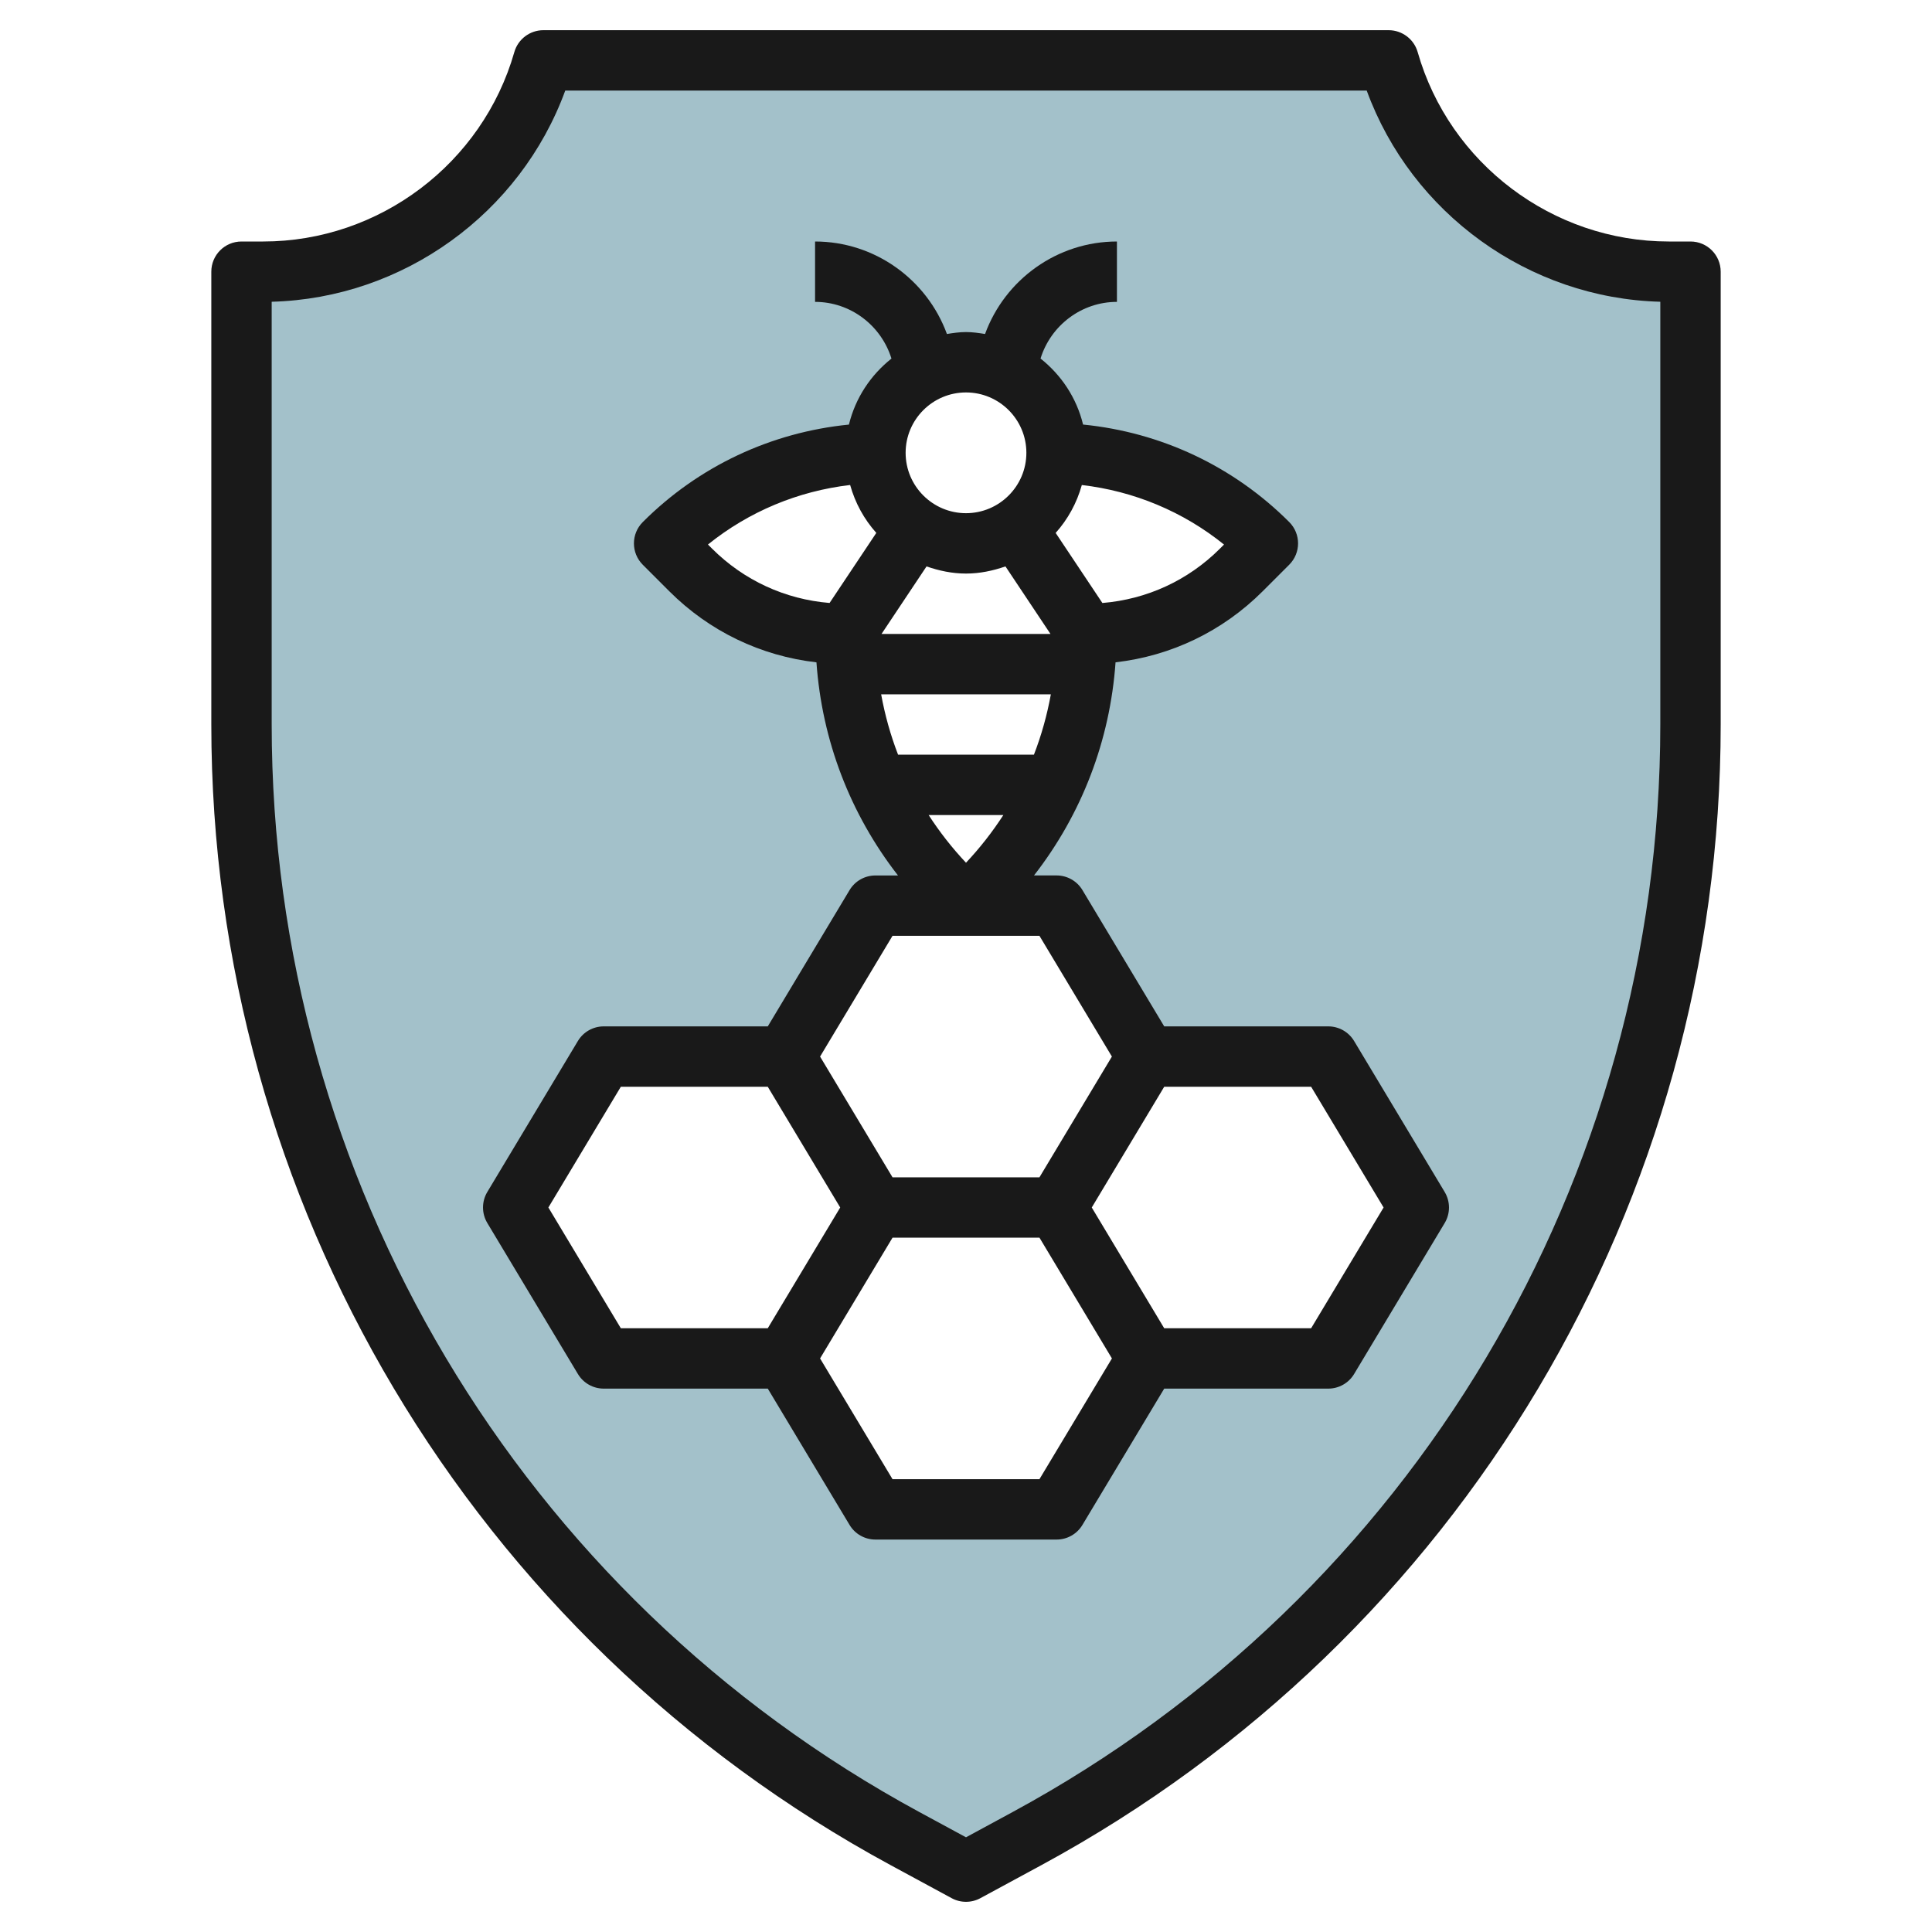
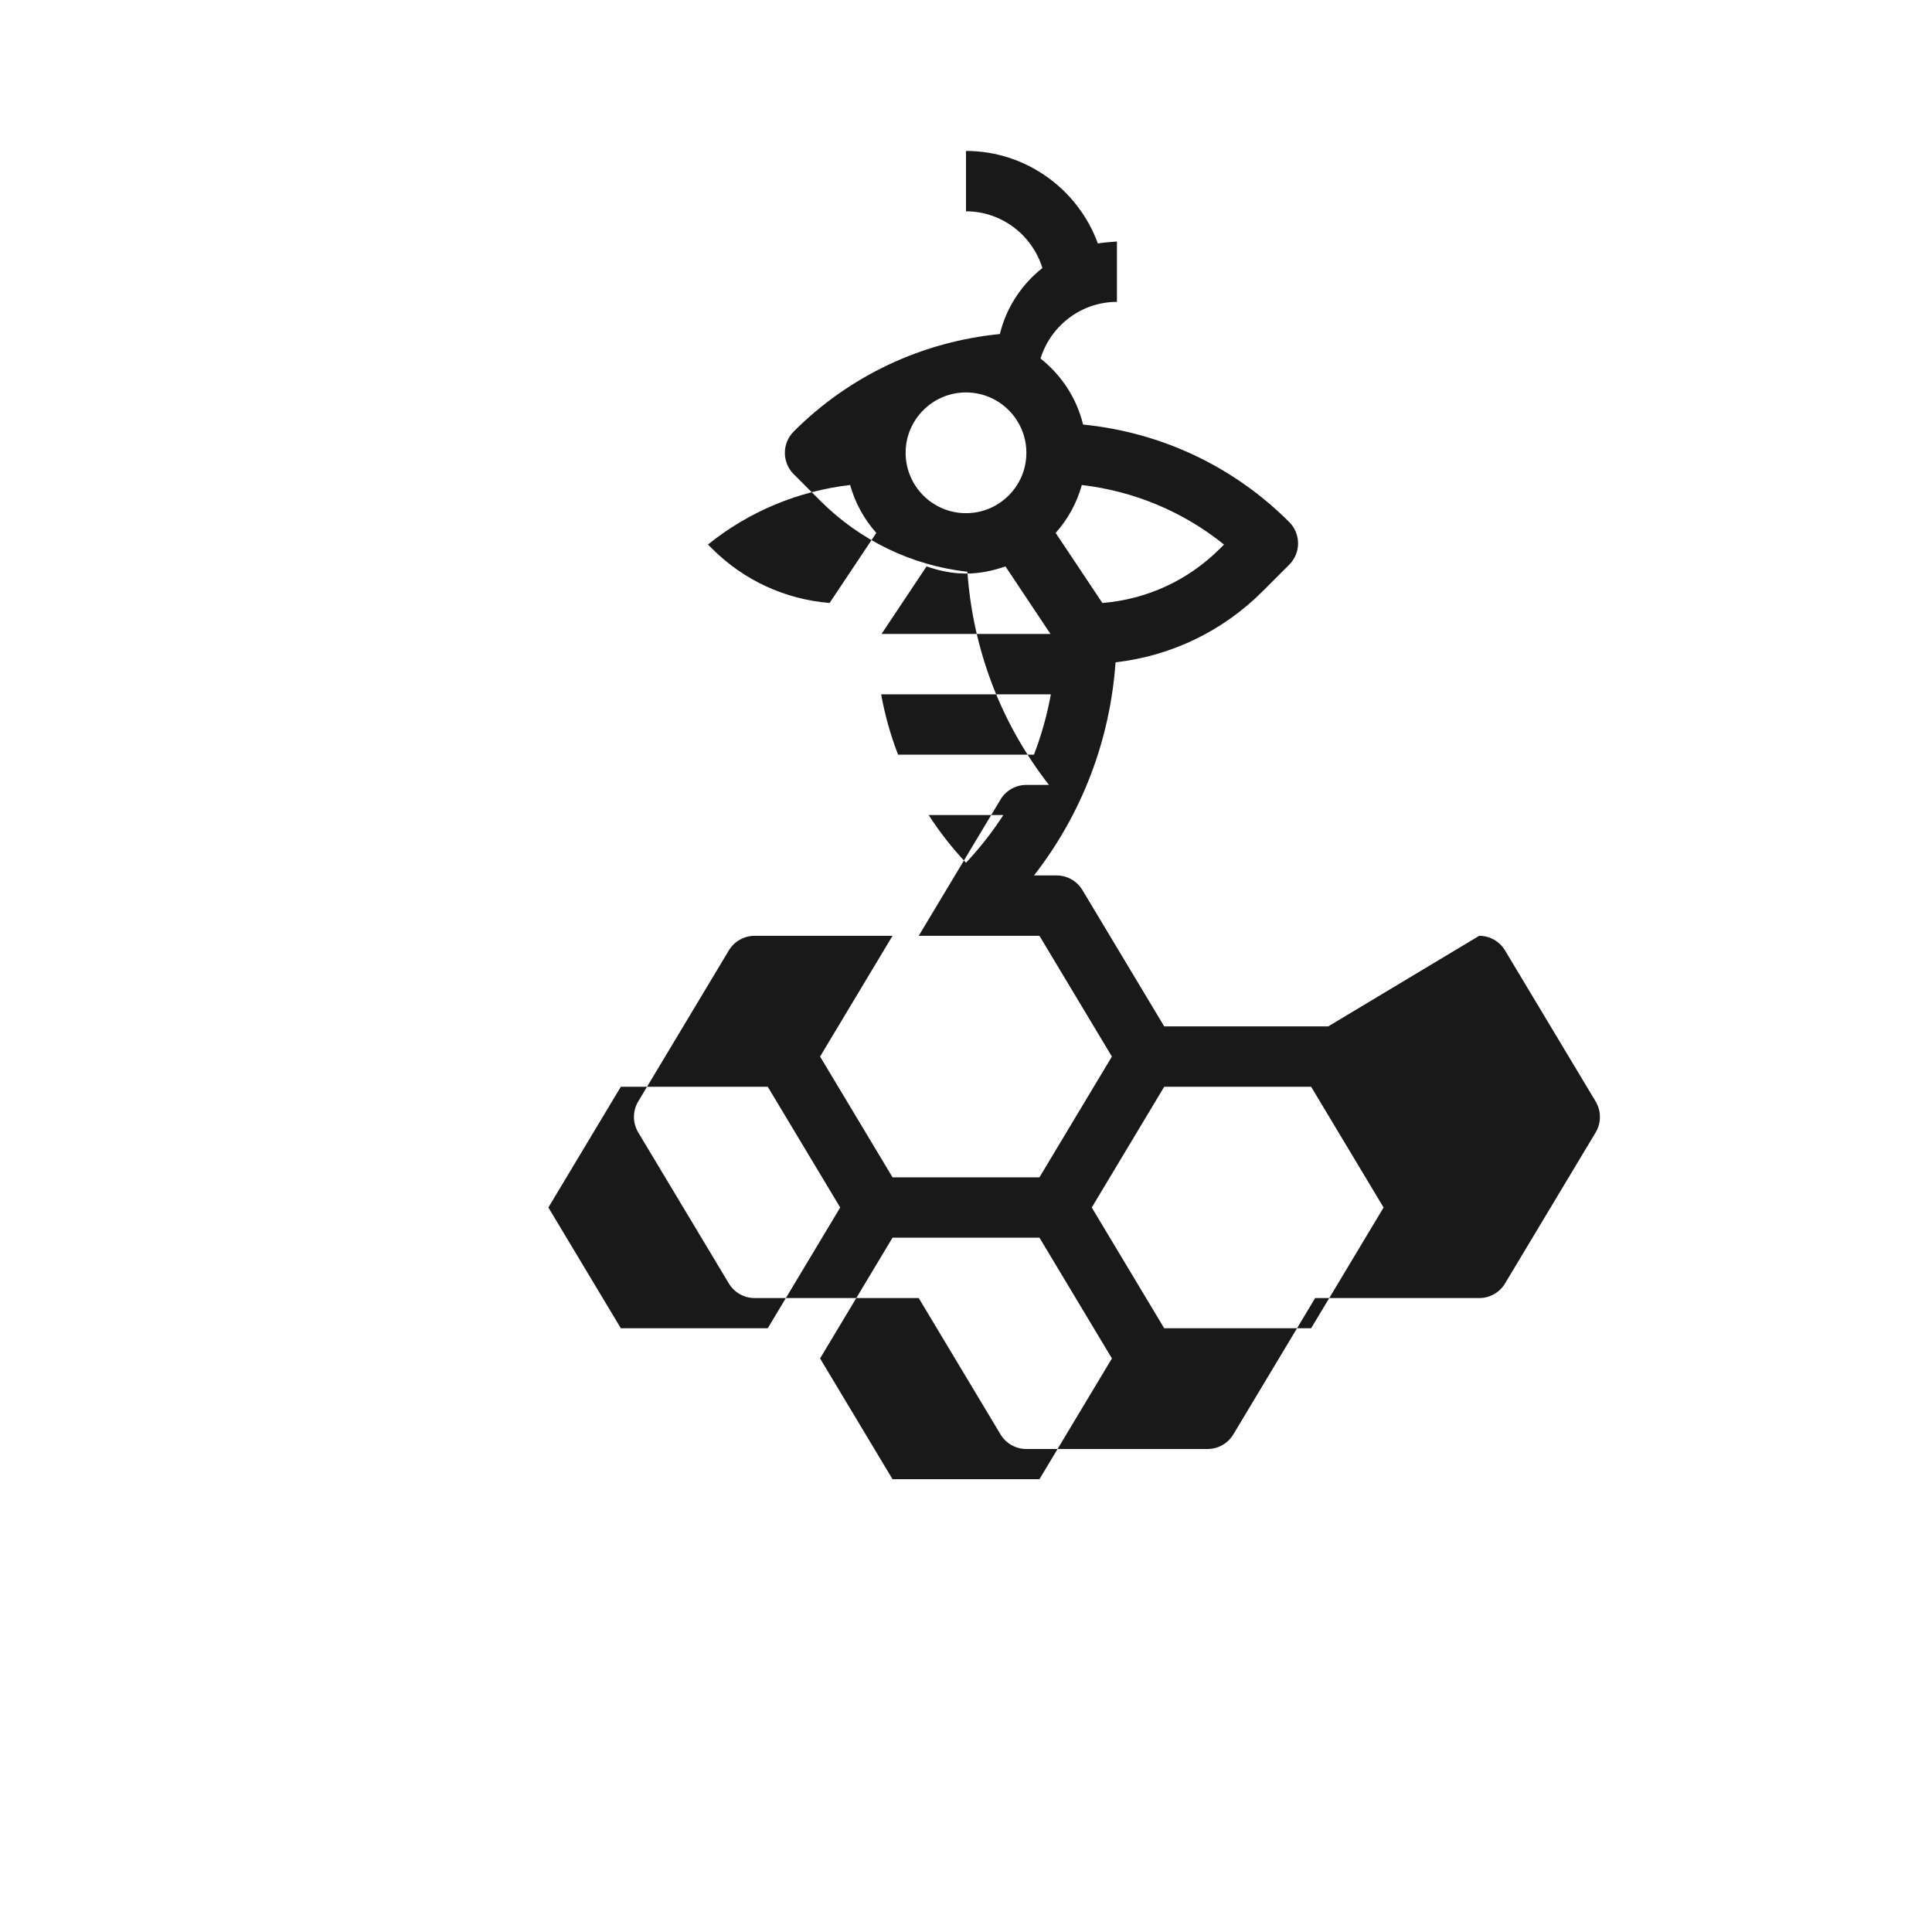
<svg xmlns="http://www.w3.org/2000/svg" id="Layer_3" enable-background="new 0 0 64 64" height="512" viewBox="0 0 64 64" width="512">
  <g>
-     <path d="m55.28 9c-4.309 0-8.096-2.857-9.28-7h-28c-1.184 4.143-4.971 7-9.28 7h-.72v15c0 15.404 8.437 29.57 21.982 36.907l2.018 1.093 2.018-1.093c13.544-7.337 21.982-21.503 21.982-36.907v-15zm-11.28 36h-6l-3 5h-6l-3-5h-6l-3-5 3-5h6l3-5h3l-.464-.464c-2.264-2.264-3.536-5.335-3.536-8.536-1.921 0-3.763-.763-5.121-2.121l-.879-.879c1.864-1.864 4.371-2.935 7-2.997 0-.001 0-.002 0-.003 0-1.657 1.343-3 3-3s3 1.343 3 3v.003c2.629.062 5.136 1.133 7 2.997l-.879.879c-1.358 1.358-3.2 2.121-5.121 2.121 0 3.201-1.272 6.272-3.536 8.536l-.464.464h3l3 5h6l3 5z" fill="#a3c1ca" />
    <g fill="#191919">
-       <path d="m44 34h-5.434l-2.709-4.515c-.18-.301-.506-.485-.857-.485h-.747c1.584-2.035 2.518-4.471 2.701-7.06 1.84-.211 3.544-1.025 4.874-2.354l.879-.879c.391-.391.391-1.023 0-1.414-1.85-1.85-4.249-2.973-6.829-3.229-.213-.881-.72-1.641-1.409-2.187.341-1.1 1.359-1.877 2.531-1.877v-2c-1.974 0-3.707 1.255-4.369 3.064-.207-.033-.415-.064-.631-.064s-.425.031-.632.064c-.662-1.809-2.395-3.064-4.368-3.064v2c1.171 0 2.189.777 2.531 1.878-.689.546-1.195 1.306-1.409 2.187-2.58.256-4.98 1.379-6.829 3.229-.391.391-.391 1.023 0 1.414l.879.879c1.33 1.329 3.034 2.143 4.874 2.354.183 2.589 1.117 5.024 2.701 7.06h-.747c-.352 0-.677.184-.857.485l-2.709 4.514h-5.434c-.352 0-.677.184-.857.485l-3 5c-.19.317-.19.712 0 1.029l3 5c.18.302.505.486.857.486h5.434l2.709 4.515c.18.301.505.485.857.485h6c.352 0 .677-.184.857-.485l2.709-4.515h5.434c.352 0 .677-.184.857-.485l3-5c.19-.317.19-.712 0-1.029l-3-5c-.18-.302-.506-.486-.857-.486zm-13.307-15.237c.412.143.847.237 1.307.237s.895-.094 1.307-.237l1.491 2.237h-5.596zm4.118 4.237c-.125.686-.311 1.355-.561 2h-4.5c-.25-.645-.436-1.314-.561-2zm-1.574 4c-.361.557-.773 1.086-1.237 1.579-.464-.493-.876-1.021-1.237-1.579zm7.177-8.828c-1.056 1.056-2.424 1.682-3.896 1.803l-1.548-2.321c.403-.45.7-.989.867-1.587 1.73.202 3.356.88 4.71 1.972zm-6.414-3.172c0 1.103-.897 2-2 2s-2-.897-2-2 .897-2 2-2 2 .897 2 2zm-10.548 3.038c1.354-1.091 2.98-1.77 4.71-1.972.167.598.464 1.137.867 1.587l-1.548 2.321c-1.471-.12-2.839-.747-3.896-1.803zm6.114 12.962h4.867l2.4 4-2.4 4h-4.867l-2.4-4zm-11.4 9 2.4-4h4.867l2.4 4-2.4 4h-4.867zm16.267 9h-4.867l-2.4-4 2.4-4h4.868l2.4 4zm9-5h-4.867l-2.4-4 2.4-4h4.867l2.4 4z" />
-       <path d="m57 9c0-.552-.447-1-1-1h-.72c-3.843 0-7.264-2.58-8.318-6.275-.123-.429-.516-.725-.962-.725h-28c-.446 0-.839.296-.962.725-1.055 3.695-4.476 6.275-8.318 6.275h-.72c-.553 0-1 .448-1 1v15c0 15.788 8.623 30.266 22.505 37.786l2.019 1.093c.148.081.312.121.476.121s.328-.04.477-.121l2.019-1.093c13.881-7.52 22.504-21.998 22.504-37.786zm-2 15c0 15.053-8.222 28.857-21.458 36.027l-1.542.836-1.542-.835c-13.236-7.171-21.458-20.975-21.458-36.028v-14.004c4.361-.116 8.237-2.926 9.725-6.996h26.549c1.489 4.07 5.365 6.88 9.726 6.996z" />
+       <path d="m44 34h-5.434l-2.709-4.515c-.18-.301-.506-.485-.857-.485h-.747c1.584-2.035 2.518-4.471 2.701-7.06 1.84-.211 3.544-1.025 4.874-2.354l.879-.879c.391-.391.391-1.023 0-1.414-1.85-1.85-4.249-2.973-6.829-3.229-.213-.881-.72-1.641-1.409-2.187.341-1.1 1.359-1.877 2.531-1.877v-2s-.425.031-.632.064c-.662-1.809-2.395-3.064-4.368-3.064v2c1.171 0 2.189.777 2.531 1.878-.689.546-1.195 1.306-1.409 2.187-2.58.256-4.98 1.379-6.829 3.229-.391.391-.391 1.023 0 1.414l.879.879c1.33 1.329 3.034 2.143 4.874 2.354.183 2.589 1.117 5.024 2.701 7.06h-.747c-.352 0-.677.184-.857.485l-2.709 4.514h-5.434c-.352 0-.677.184-.857.485l-3 5c-.19.317-.19.712 0 1.029l3 5c.18.302.505.486.857.486h5.434l2.709 4.515c.18.301.505.485.857.485h6c.352 0 .677-.184.857-.485l2.709-4.515h5.434c.352 0 .677-.184.857-.485l3-5c.19-.317.19-.712 0-1.029l-3-5c-.18-.302-.506-.486-.857-.486zm-13.307-15.237c.412.143.847.237 1.307.237s.895-.094 1.307-.237l1.491 2.237h-5.596zm4.118 4.237c-.125.686-.311 1.355-.561 2h-4.5c-.25-.645-.436-1.314-.561-2zm-1.574 4c-.361.557-.773 1.086-1.237 1.579-.464-.493-.876-1.021-1.237-1.579zm7.177-8.828c-1.056 1.056-2.424 1.682-3.896 1.803l-1.548-2.321c.403-.45.7-.989.867-1.587 1.73.202 3.356.88 4.71 1.972zm-6.414-3.172c0 1.103-.897 2-2 2s-2-.897-2-2 .897-2 2-2 2 .897 2 2zm-10.548 3.038c1.354-1.091 2.98-1.77 4.71-1.972.167.598.464 1.137.867 1.587l-1.548 2.321c-1.471-.12-2.839-.747-3.896-1.803zm6.114 12.962h4.867l2.4 4-2.4 4h-4.867l-2.4-4zm-11.4 9 2.4-4h4.867l2.4 4-2.4 4h-4.867zm16.267 9h-4.867l-2.4-4 2.4-4h4.868l2.4 4zm9-5h-4.867l-2.4-4 2.4-4h4.867l2.4 4z" />
    </g>
  </g>
</svg>